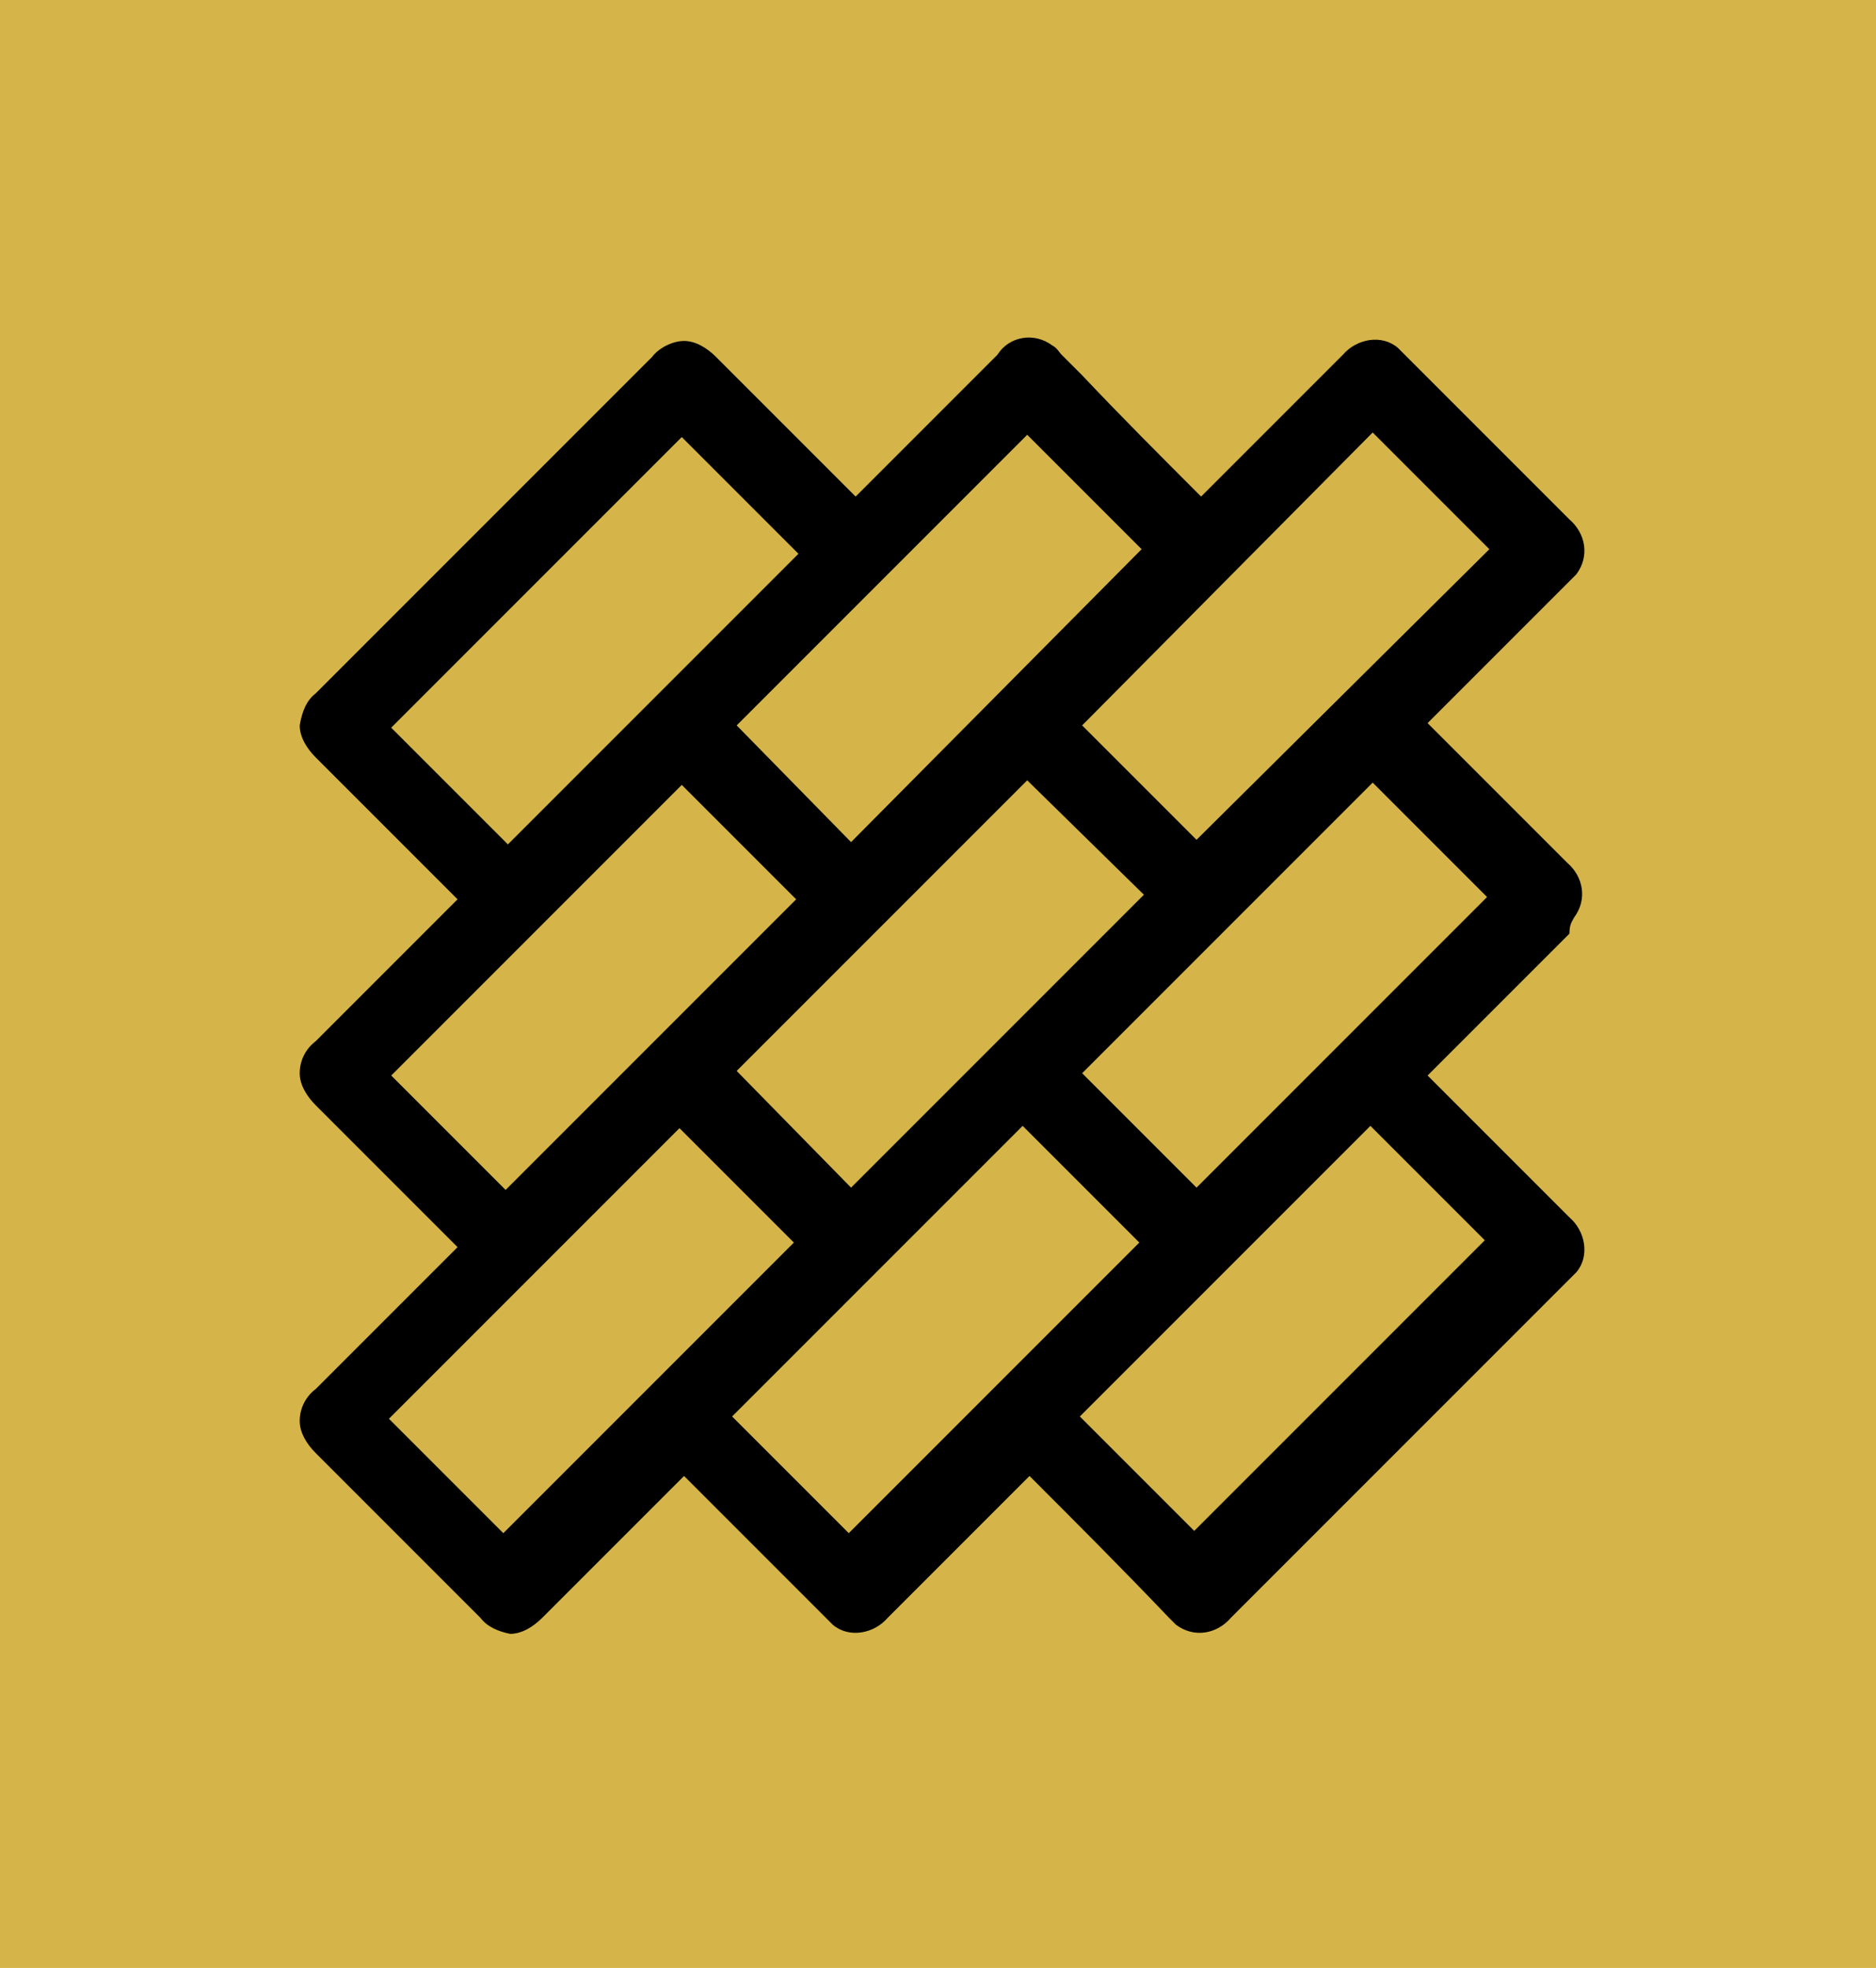
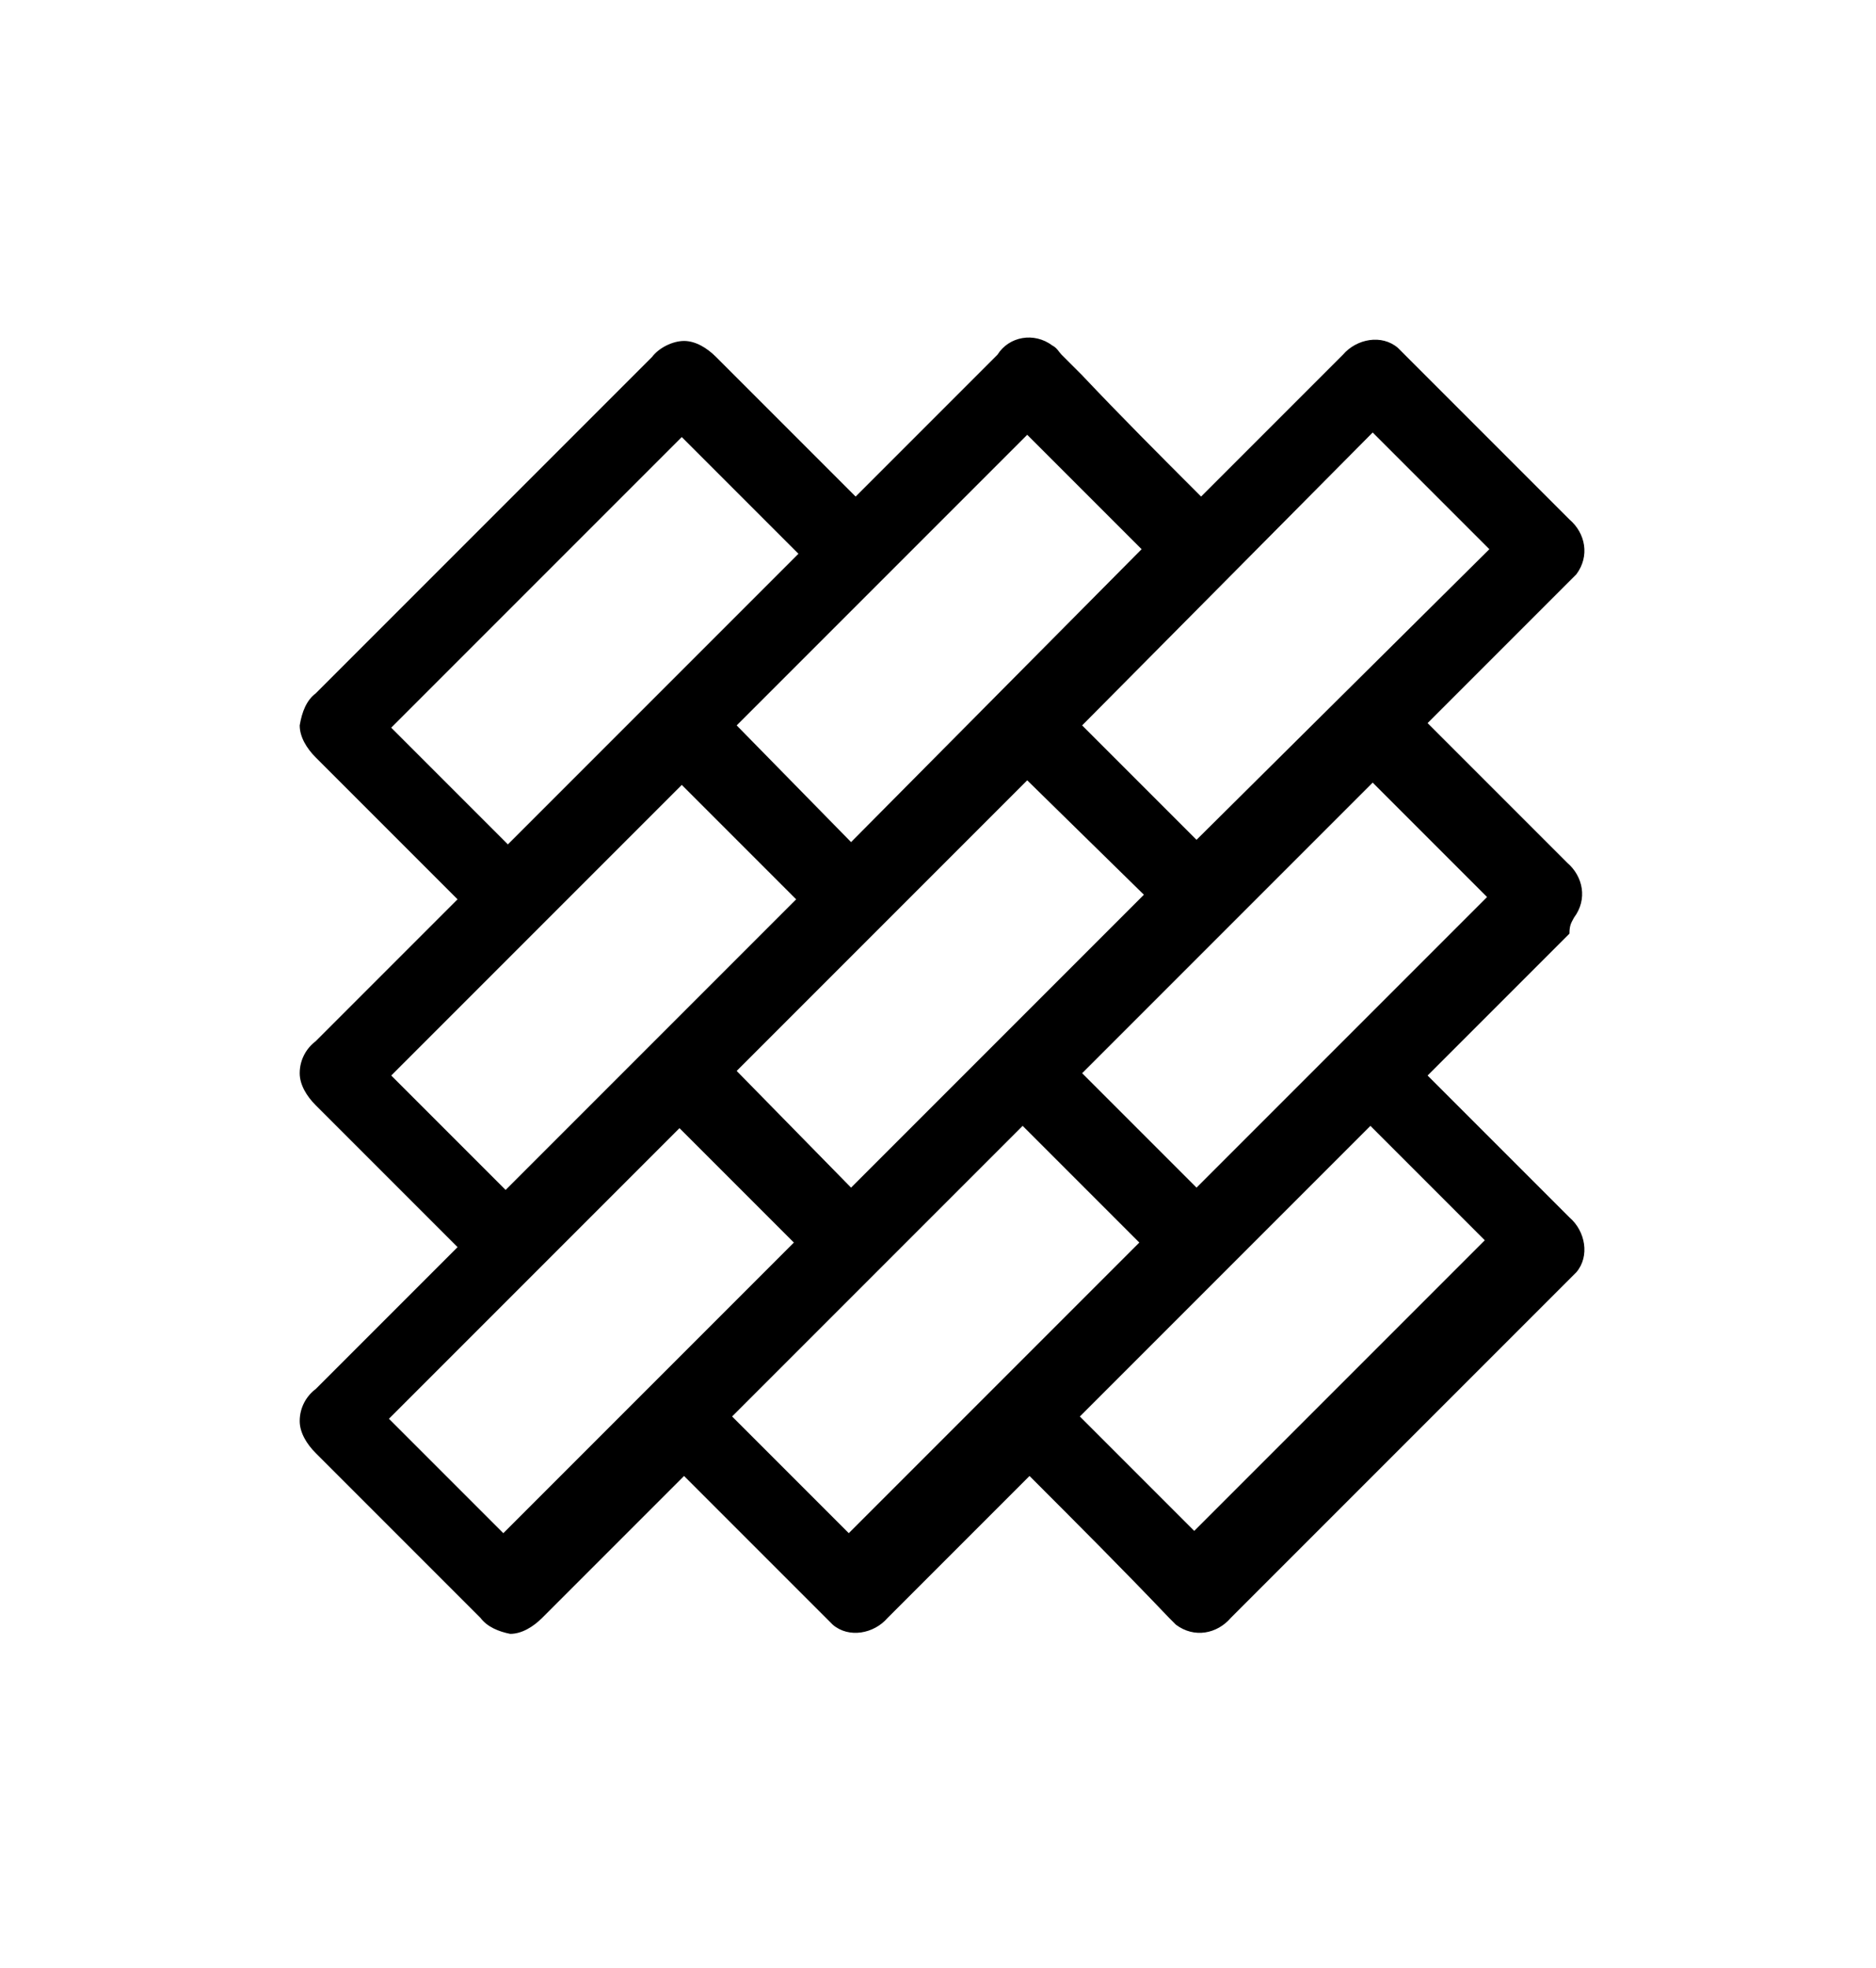
<svg xmlns="http://www.w3.org/2000/svg" id="Capa_1" x="0px" y="0px" viewBox="0 0 82 86" style="enable-background:new 0 0 82 86;" xml:space="preserve">
  <style type="text/css">	.st0{fill:#D5B549;}</style>
-   <rect id="Rectángulo_1925" class="st0" width="82" height="86" />
  <path d="M68.8,40.1c0.6-0.8,0.4-1.8-0.3-2.4l-0.8-0.8c-1.7-1.7-3.6-3.6-5.3-5.3c2.1-2.1,4.1-4.1,6.2-6.2c0.1-0.1,0.2-0.2,0.3-0.3 c0.6-0.8,0.4-1.8-0.3-2.4c-2.4-2.4-4.8-4.8-7.2-7.2c-0.1-0.1-0.2-0.2-0.3-0.3c-0.7-0.6-1.8-0.4-2.4,0.3c-2.3,2.3-4.3,4.3-6.2,6.2 c-1.8-1.8-3.5-3.5-5.2-5.3l-0.9-0.9c-0.1-0.1-0.2-0.3-0.4-0.4c-0.8-0.6-1.9-0.4-2.4,0.4l-3.3,3.3l-2.9,2.9c-2-2-4.1-4.1-6.1-6.1 c-0.4-0.4-0.9-0.7-1.4-0.7c-0.5,0-1.1,0.3-1.4,0.7l-4.9,4.9l-9.8,9.8c-0.4,0.3-0.6,0.8-0.7,1.4c0,0.5,0.3,1,0.7,1.4l0.4,0.4 c1.9,1.9,3.8,3.8,5.8,5.8c-1.9,1.9-3.9,3.9-5.8,5.8l-0.4,0.4c-0.4,0.3-0.7,0.8-0.7,1.4c0,0.5,0.3,1,0.7,1.4l1.2,1.2 c1.6,1.6,3.3,3.3,5,5c-1.8,1.8-3.7,3.7-6.2,6.2c-0.4,0.3-0.7,0.8-0.7,1.4c0,0.5,0.3,1,0.7,1.4c2.4,2.4,4.8,4.8,7.2,7.2 c0.3,0.4,0.8,0.6,1.3,0.7c0.5,0,1-0.3,1.4-0.7l0.3-0.3c1.9-1.9,4-4,5.9-5.9c2.1,2.1,4.1,4.1,6.2,6.2c0.1,0.1,0.2,0.2,0.3,0.3 c0.7,0.6,1.8,0.4,2.4-0.3c1.9-1.9,4.1-4.1,6.2-6.2c2,2,4.1,4.1,6.1,6.2c0.1,0.1,0.2,0.2,0.3,0.3c0.8,0.6,1.8,0.4,2.4-0.3l14.8-14.8 c0.1-0.1,0.2-0.2,0.3-0.3c0.6-0.7,0.4-1.8-0.3-2.4l-3.3-3.3l-2.9-2.9c1.8-1.8,3.8-3.8,6.2-6.2C68.6,40.4,68.7,40.3,68.8,40.1z  M22.2,36.9l-5.1-5.1l12.7-12.7l5.1,5.1L22.2,36.9z M49.8,54.3L37.1,67l-5.1-5.1l12.7-12.7l3.1,3.1L49.8,54.3z M34.7,54.3L22,67 l-5-5l12.7-12.7L34.7,54.3z M22.1,52l-5-5l12.7-12.7l5,5L22.1,52z M32.2,46.8L41,38l3.9-3.9l5.1,5L37.2,51.9L32.2,46.8z M61.2,43 l-8.9,8.9l-5-5l12.7-12.7l1.2,1.2l3.8,3.8L61.2,43z M47.3,31.7L60,18.9l5.1,5.1L52.3,36.7L47.3,31.7z M32.2,31.7l4-4l8.7-8.7l5,5 L37.2,36.8L32.2,31.7z M52.2,66.9l-5-5l12.7-12.7l3.5,3.5l1.5,1.5L52.2,66.9z" />
</svg>